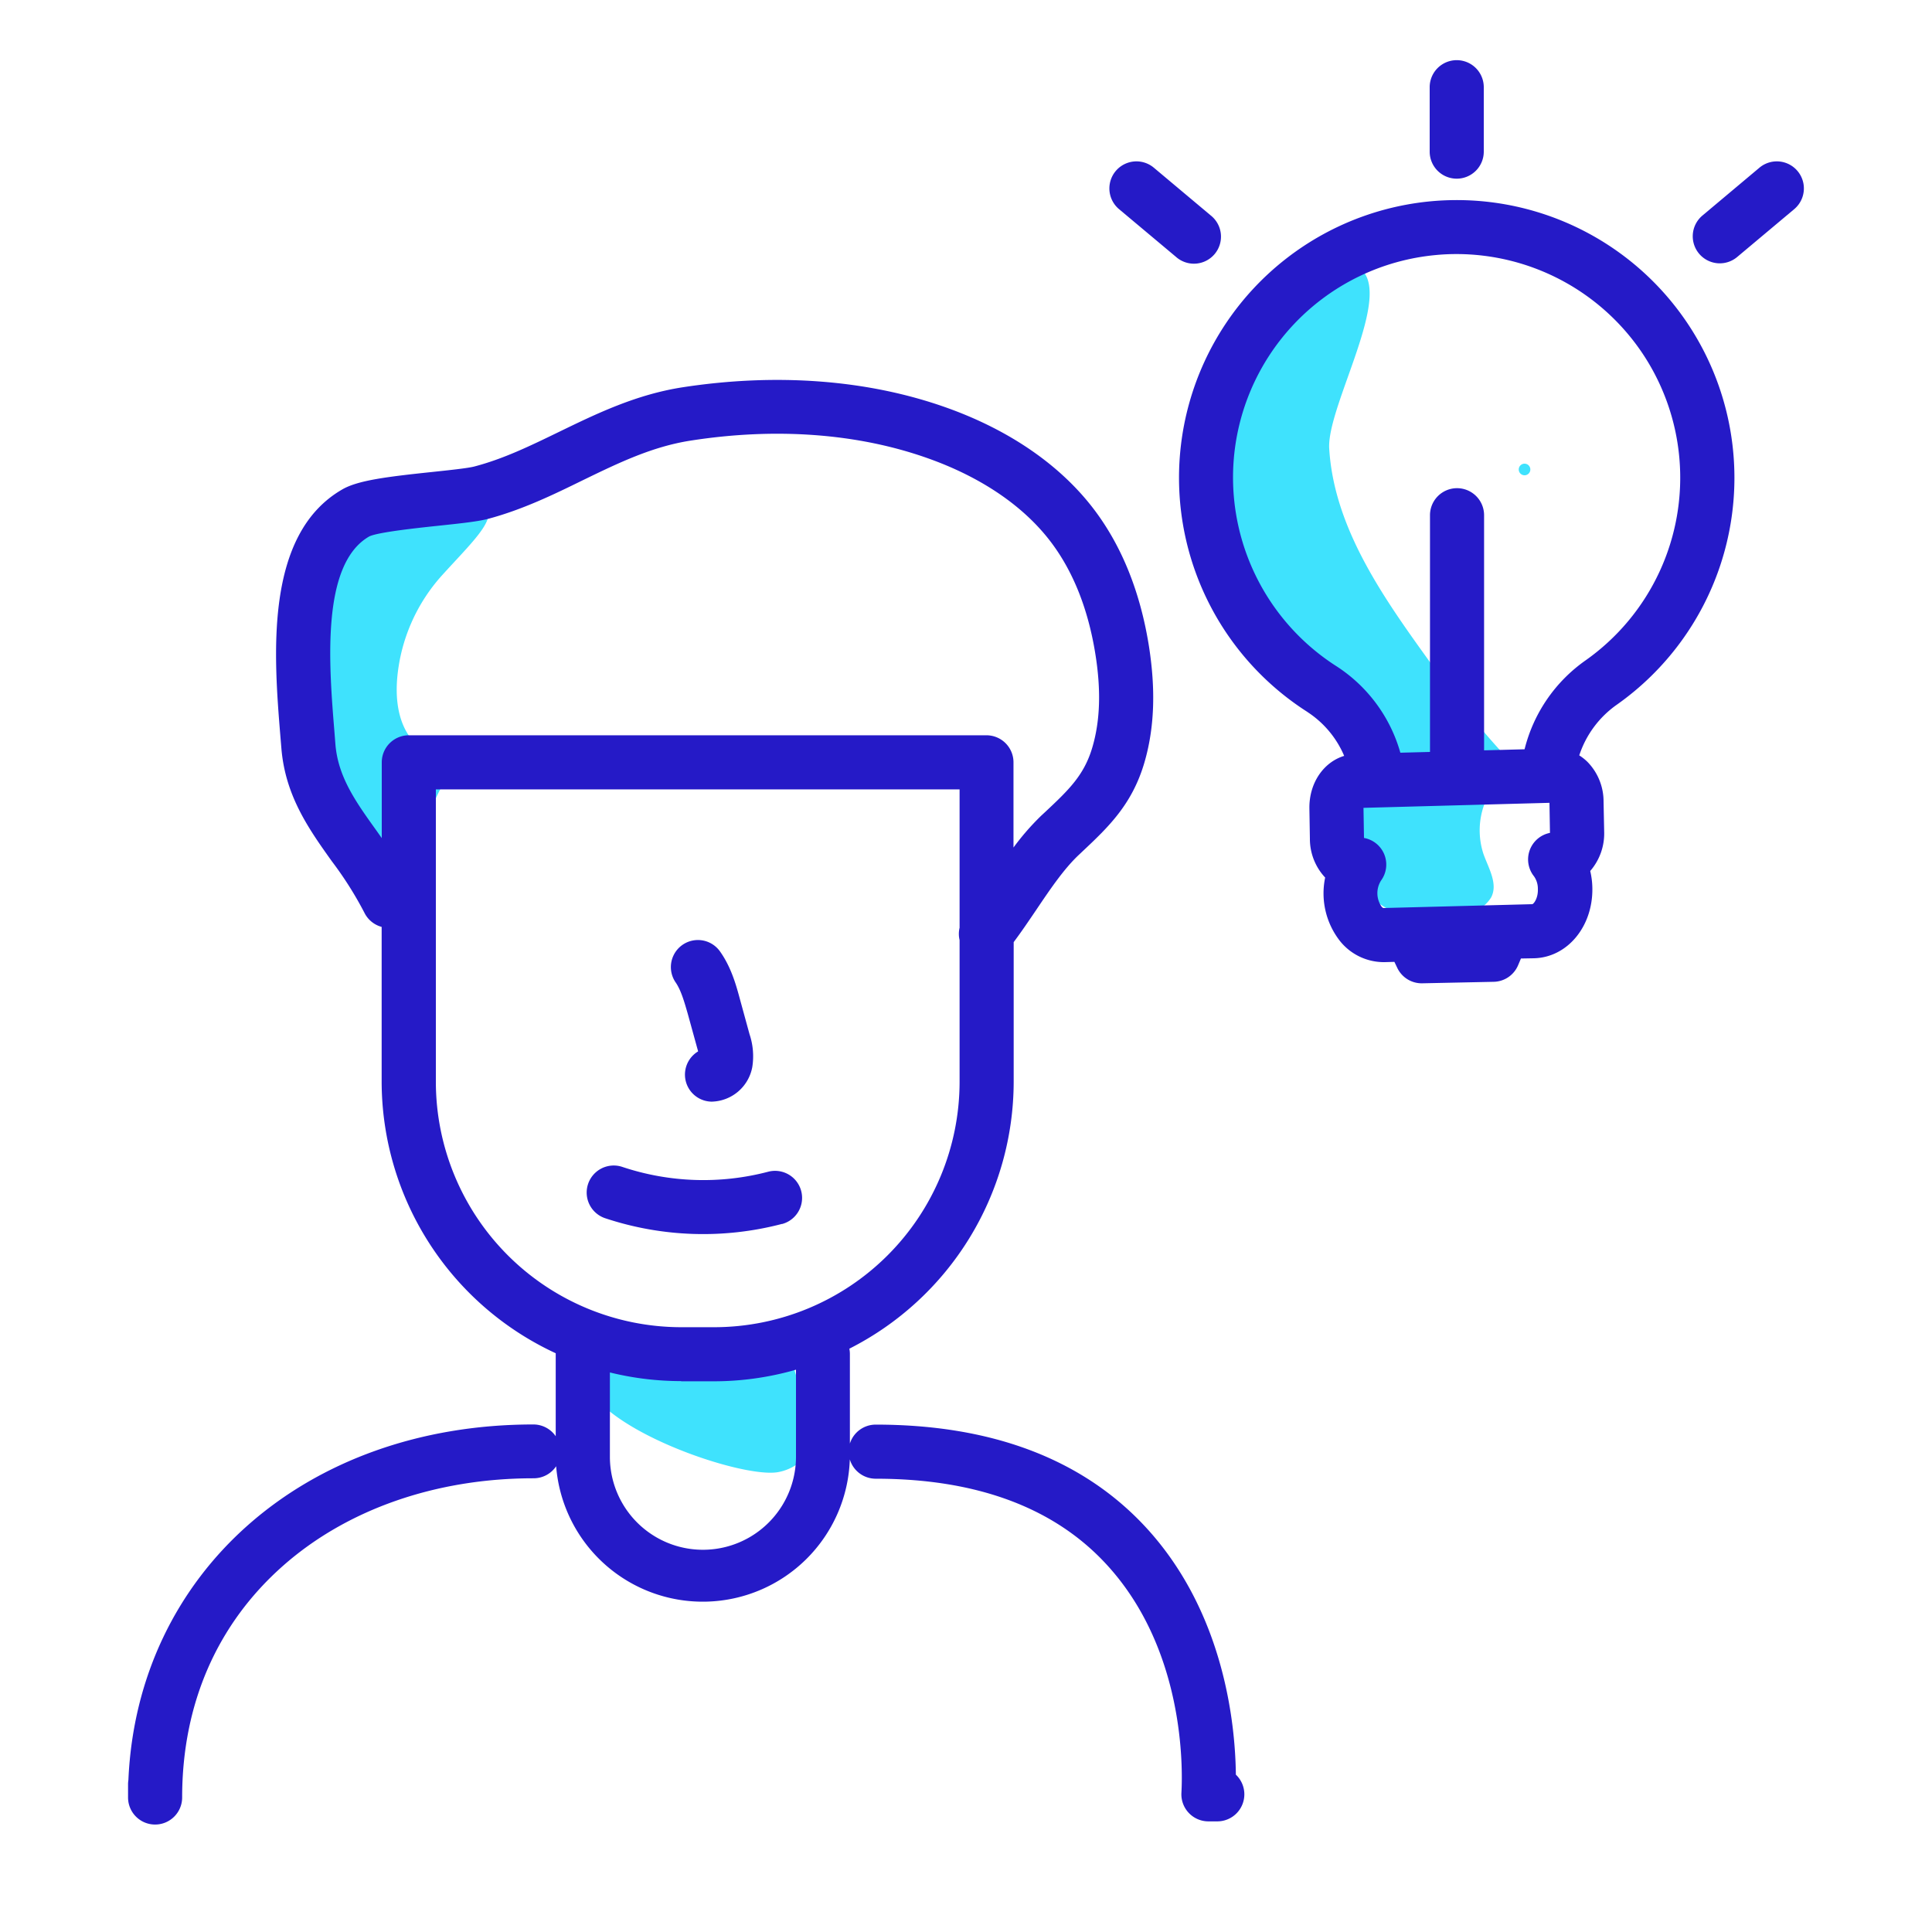
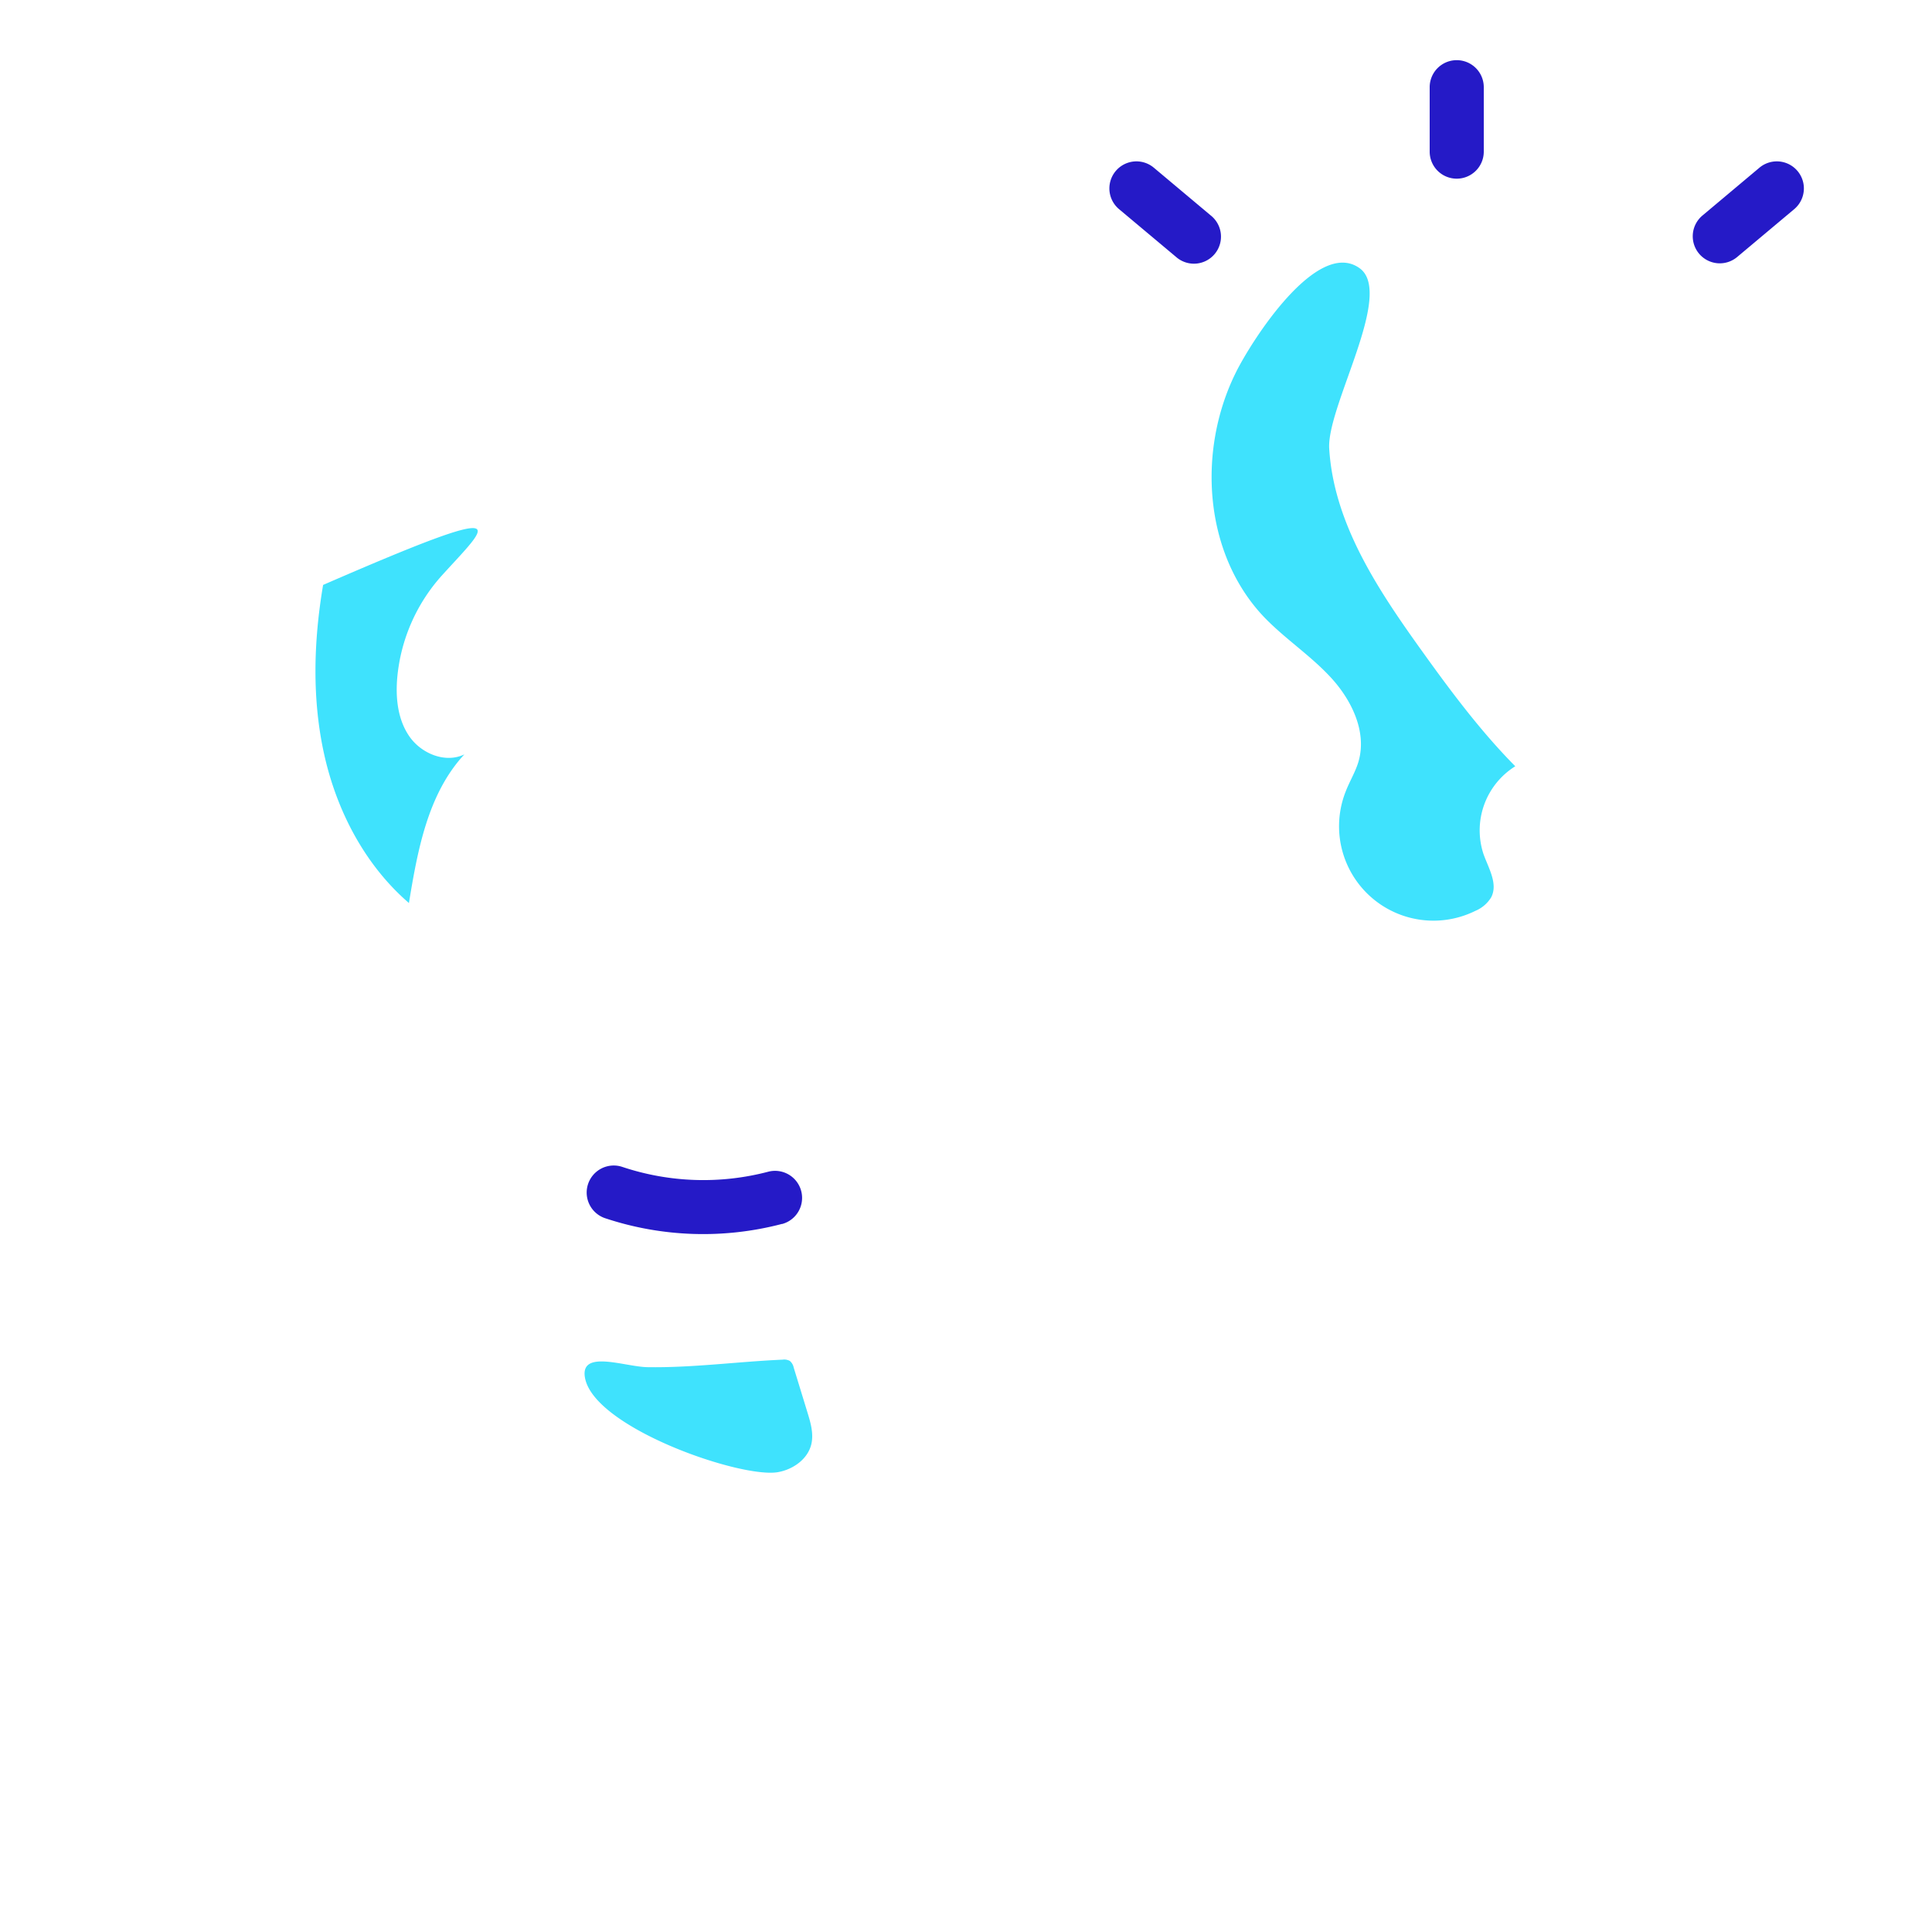
<svg xmlns="http://www.w3.org/2000/svg" viewBox="0 0 500 500">
  <title>Idea</title>
  <g id="Layer_20" data-name="Layer 20">
    <path d="M201.29,381c3.92-.68,7.73-3.34,8.67-7.2.66-2.74-.17-5.6-1-8.29l-3.55-11.58a3.05,3.05,0,0,0-1-1.72,3,3,0,0,0-1.88-.33c-11.66.51-23.3,2.13-35,1.94-5.75-.09-17.26-4.58-16.17,2.55C153.37,369.39,191.61,382.64,201.29,381Z" fill="#3fe2fd" />
-     <path d="M394.55,123a1.5,1.5,0,0,0,0-3,1.5,1.5,0,0,0,0,3Z" fill="#3fe2fd" />
    <path d="M344,116.12c1.18,19.2,12.4,36.16,23.6,51.8,7.59,10.6,15.39,21.12,24.55,30.39a19.55,19.55,0,0,0-8.23,22.7c1.32,3.7,3.81,7.72,2,11.21a8.71,8.71,0,0,1-4.1,3.51,24.43,24.43,0,0,1-33.54-30.93c1-2.61,2.53-5.05,3.31-7.75,2.2-7.64-1.75-15.81-7.12-21.66s-12.19-10.24-17.62-16c-15.29-16.38-17-42.69-7.1-62.81,4.05-8.27,21.08-35,32.07-27.2C361,75.83,343.3,105.2,344,116.12Z" fill="#3fe2fd" />
-     <path d="M114.37,148.92a45.71,45.71,0,0,0-11.54,26.22c-.5,5.37.07,11.12,3.18,15.53s9.31,6.93,14.17,4.56c-9.45,10.19-12.1,24.76-14.35,38.47C94.58,224,87.3,210.17,84,195.68s-2.86-29.65-.38-44.3c1.51-8.87,4.62-18.74,12.78-22.54,4.68-2.18,10.08-1.86,15.23-1.5C135.09,129,126.56,135.47,114.37,148.92Z" fill="#3fe2fd" />
+     <path d="M114.37,148.92a45.71,45.71,0,0,0-11.54,26.22c-.5,5.37.07,11.12,3.18,15.53s9.31,6.93,14.17,4.56c-9.45,10.19-12.1,24.76-14.35,38.47C94.58,224,87.3,210.17,84,195.68s-2.86-29.65-.38-44.3C135.09,129,126.56,135.47,114.37,148.92Z" fill="#3fe2fd" />
  </g>
  <g id="Layer_11" data-name="Layer 11">
    <path d="M181.92,401.08A24.1,24.1,0,0,0,206,377V354.47a77.27,77.27,0,0,1-21.14,3h-8.58a77.34,77.34,0,0,1-18.44-2.24V377A24.1,24.1,0,0,0,181.92,401.08Z" fill="none" />
    <path d="M105.8,190.29H255.34a7,7,0,0,1,7,7V219.4a64.94,64.94,0,0,1,7.15-8.22l1.08-1c6.05-5.71,10.05-9.48,12.17-16.68,2.05-6.94,2.3-14.91.76-24.36-1.85-11.41-5.66-21-11.31-28.58-7-9.37-18-16.93-31.93-21.87-18.12-6.46-39.38-8.05-61.48-4.6-10,1.55-18.66,5.77-27.87,10.24-7.66,3.71-15.57,7.55-24.5,10-2.53.67-6.51,1.12-12.8,1.78-5.5.58-15.73,1.66-18,2.78C83,146,85.14,172.19,86.56,189.5l.24,3.07C87.47,201,92,207.4,97.3,214.78l1.5,2.12V197.29A7,7,0,0,1,105.8,190.29Z" fill="none" />
    <path d="M184.86,343.43A63.56,63.56,0,0,0,248.34,280V243.3a7,7,0,0,1,0-3.21v-35.8H112.8V280a63.56,63.56,0,0,0,63.48,63.48Zm-8.35-98.78a7,7,0,0,1,9.77,1.64c2.88,4,4.15,8.67,5.17,12.39l2.48,9.05a17.84,17.84,0,0,1,.71,8.5,10.94,10.94,0,0,1-10.37,8.94H184a7,7,0,0,1-3.33-13c-.06-.26-.13-.51-.19-.71l-2.48-9c-.8-2.93-1.63-5.95-3.08-8A7,7,0,0,1,176.51,244.65ZM152.2,306.43a7,7,0,0,1,8.87-4.4,66.16,66.16,0,0,0,37.71,1.22,7,7,0,0,1,3.6,13.53,80.42,80.42,0,0,1-45.78-1.48A7,7,0,0,1,152.2,306.43Z" fill="none" />
-     <path d="M143.93,379.46a38.07,38.07,0,0,0,76-1.77,7,7,0,0,0,6.7,5c25.71,0,45.6,7.25,59.12,21.53,21,22.15,20.34,53.67,20,59.77a7,7,0,0,0,7,7.38h2.29a7,7,0,0,0,4.8-12.09c-.14-13.05-3-42.55-23.92-64.68-16.27-17.19-39.58-25.91-69.29-25.91a7,7,0,0,0-6.68,4.9V350.43a7,7,0,0,0-.14-1.39A77.55,77.55,0,0,0,262.34,280V243.82c2-2.67,3.89-5.47,5.74-8.2,3.67-5.44,7.13-10.58,11-14.27l1.06-1c6.59-6.2,12.81-12.07,16-22.9,2.65-9,3-19,1.15-30.56-2.22-13.66-6.9-25.34-13.92-34.73-8.66-11.58-21.95-20.8-38.44-26.67-20.32-7.24-44-9-68.34-5.25-12,1.88-22.09,6.76-31.83,11.49-7.38,3.58-14.36,7-22,9-1.6.43-6.41.94-10.65,1.39-11.89,1.25-19.41,2.18-23.47,4.51-20.34,11.66-17.77,43.16-16.07,64l.25,3c1,12.32,7.11,20.92,13.05,29.25a93.48,93.48,0,0,1,8.43,13.32,7,7,0,0,0,4.47,3.68v40a77.57,77.57,0,0,0,45.05,70.34s0,.09,0,.14V371.7a7,7,0,0,0-5.78-3.05c-59.13,0-102.48,38.43-104.81,92a7.49,7.49,0,0,0-.09,1.17v3.37a7,7,0,0,0,14,0c0-24.14,9-44.87,26.15-60,16.53-14.58,39.53-22.61,64.75-22.61A7,7,0,0,0,143.93,379.46ZM97.3,214.78C92,207.4,87.47,201,86.8,192.57l-.24-3.07c-1.42-17.31-3.55-43.48,9-50.67,2.32-1.12,12.55-2.2,18-2.78,6.29-.66,10.27-1.11,12.8-1.78,8.93-2.4,16.84-6.24,24.5-10,9.21-4.47,17.91-8.69,27.87-10.24,22.1-3.45,43.36-1.86,61.48,4.6,13.89,4.94,24.93,12.5,31.93,21.87,5.65,7.55,9.46,17.17,11.31,28.58,1.54,9.45,1.29,17.42-.76,24.36-2.12,7.2-6.12,11-12.17,16.68l-1.08,1a64.94,64.94,0,0,0-7.15,8.22V197.29a7,7,0,0,0-7-7H105.8a7,7,0,0,0-7,7V216.9ZM112.8,280V204.29H248.34v35.8a7,7,0,0,0,0,3.21V280a63.56,63.56,0,0,1-63.48,63.48h-8.58A63.56,63.56,0,0,1,112.8,280Zm63.48,77.48h8.58a77.27,77.27,0,0,0,21.14-3V377a24.08,24.08,0,0,1-48.16,0V355.19A77.34,77.34,0,0,0,176.28,357.43Z" fill="#251ac7" />
-     <path d="M178,262.39l2.48,9c.06.2.13.45.19.71a7,7,0,0,0,3.33,13h.32a10.94,10.94,0,0,0,10.37-8.94,17.84,17.84,0,0,0-.71-8.5l-2.48-9.05c-1-3.72-2.29-8.35-5.17-12.39a7,7,0,0,0-11.41,8.12C176.32,256.44,177.15,259.46,178,262.39Z" fill="#251ac7" />
    <path d="M202.38,316.78a7,7,0,0,0-3.6-13.53A66.16,66.16,0,0,1,161.07,302a7,7,0,1,0-4.47,13.27,80.42,80.42,0,0,0,45.78,1.48Z" fill="#251ac7" />
-     <path d="M338.37,184.27a25.35,25.35,0,0,1,9.5,11.35c-5.31,1.61-9.09,7-9,13.59v.06l.13,7.84a14.62,14.62,0,0,0,3.95,10,20,20,0,0,0,3.83,16.42A14.55,14.55,0,0,0,358,249h.38l2.49-.07.74,1.55a7,7,0,0,0,6.32,4H368l18.58-.39a7,7,0,0,0,6.29-4.26l.75-1.77L397,248c8.62-.22,15.25-8.19,15.1-18.14a20.53,20.53,0,0,0-.55-4.45,14.82,14.82,0,0,0,3.61-10.14L415,207.4a14.63,14.63,0,0,0-4.24-10.3,13,13,0,0,0-2.05-1.61,25.91,25.91,0,0,1,9.73-13.12,71.87,71.87,0,1,0-80.05,1.9Zm-19.23-62.68A57.81,57.81,0,0,1,371.63,66h0c1.77-.17,3.54-.25,5.3-.25a58,58,0,0,1,47.32,24.51,57.87,57.87,0,0,1-13.91,80.65,39.83,39.83,0,0,0-15.78,23l-10.48.28V133.34a7,7,0,1,0-14,0V194.6l-7.67.2A39.41,39.41,0,0,0,346,172.5,58,58,0,0,1,319.14,121.59ZM396.58,234,358,235a1.34,1.34,0,0,1-.49-.42,6.12,6.12,0,0,1-.1-6.69A7,7,0,0,0,353,216.86l-.13-7.79,48.13-1.3.13,7.71v.07A7,7,0,0,0,397,226.79a5.57,5.57,0,0,1,1,3.26C398.09,232.4,397,233.84,396.58,234Z" fill="#251ac7" />
    <path d="M289.61,54.13l14.77,12.38a7,7,0,1,0,9-10.72L298.61,43.4a7,7,0,0,0-9,10.73Z" fill="#251ac7" />
    <path d="M445.08,68.15a7,7,0,0,0,4.5-1.64l14.76-12.38a7,7,0,1,0-9-10.73L440.58,55.79a7,7,0,0,0,4.5,12.36Z" fill="#251ac7" />
    <path d="M377,46.24a7,7,0,0,0,7-7V22.57a7,7,0,1,0-14,0V39.24A7,7,0,0,0,377,46.24Z" fill="#251ac7" />
  </g>
</svg>